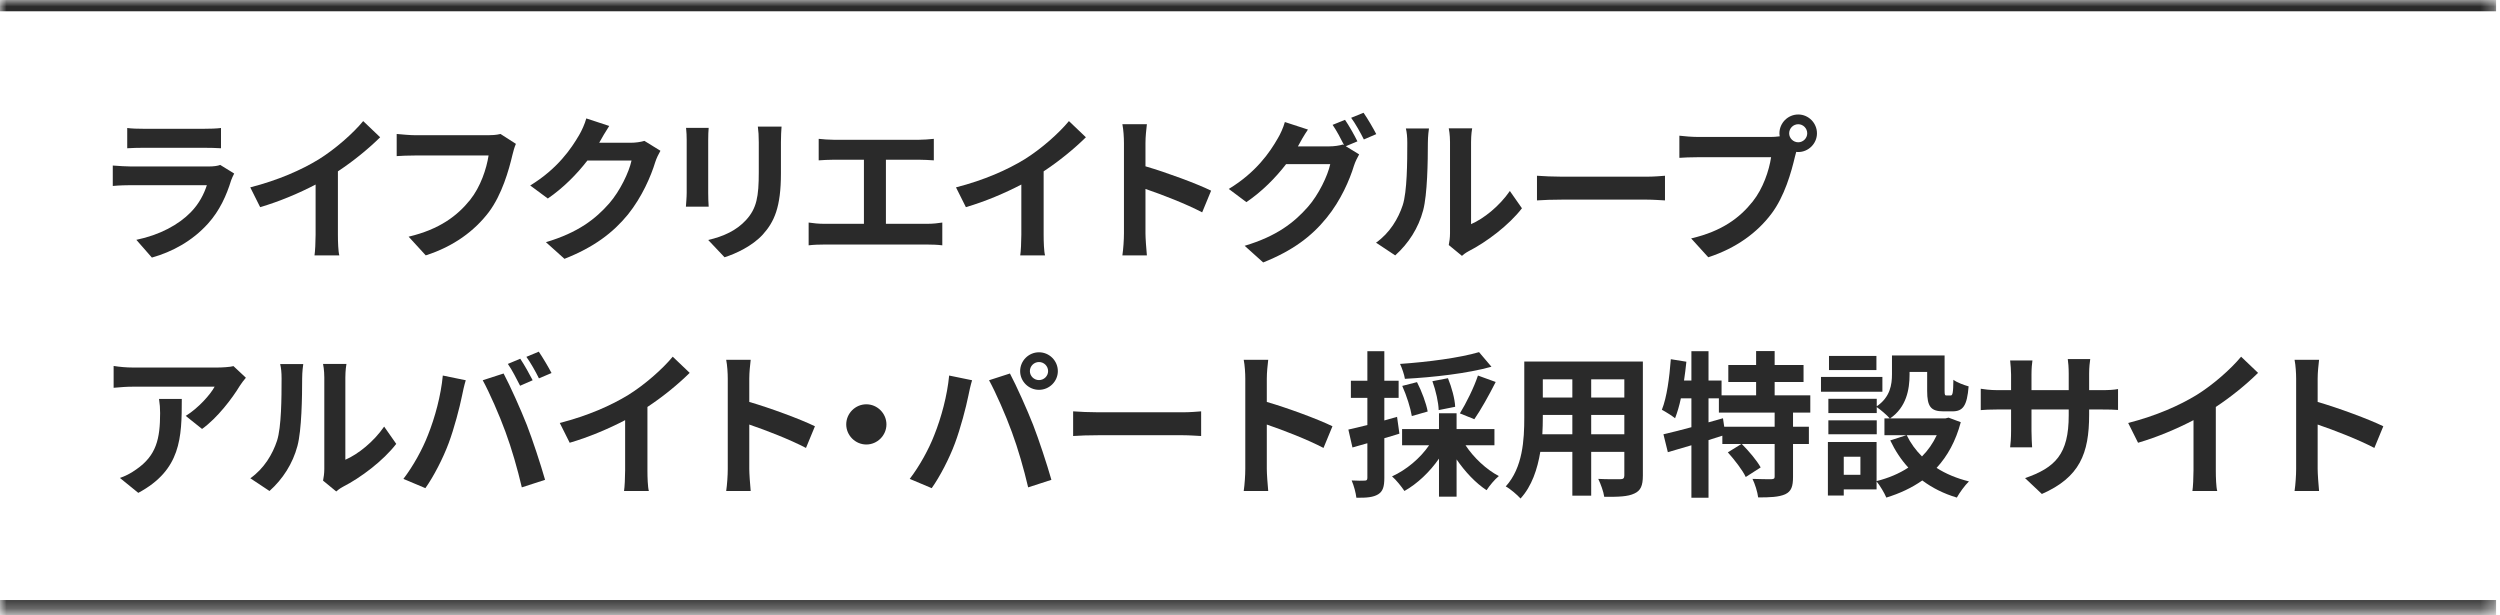
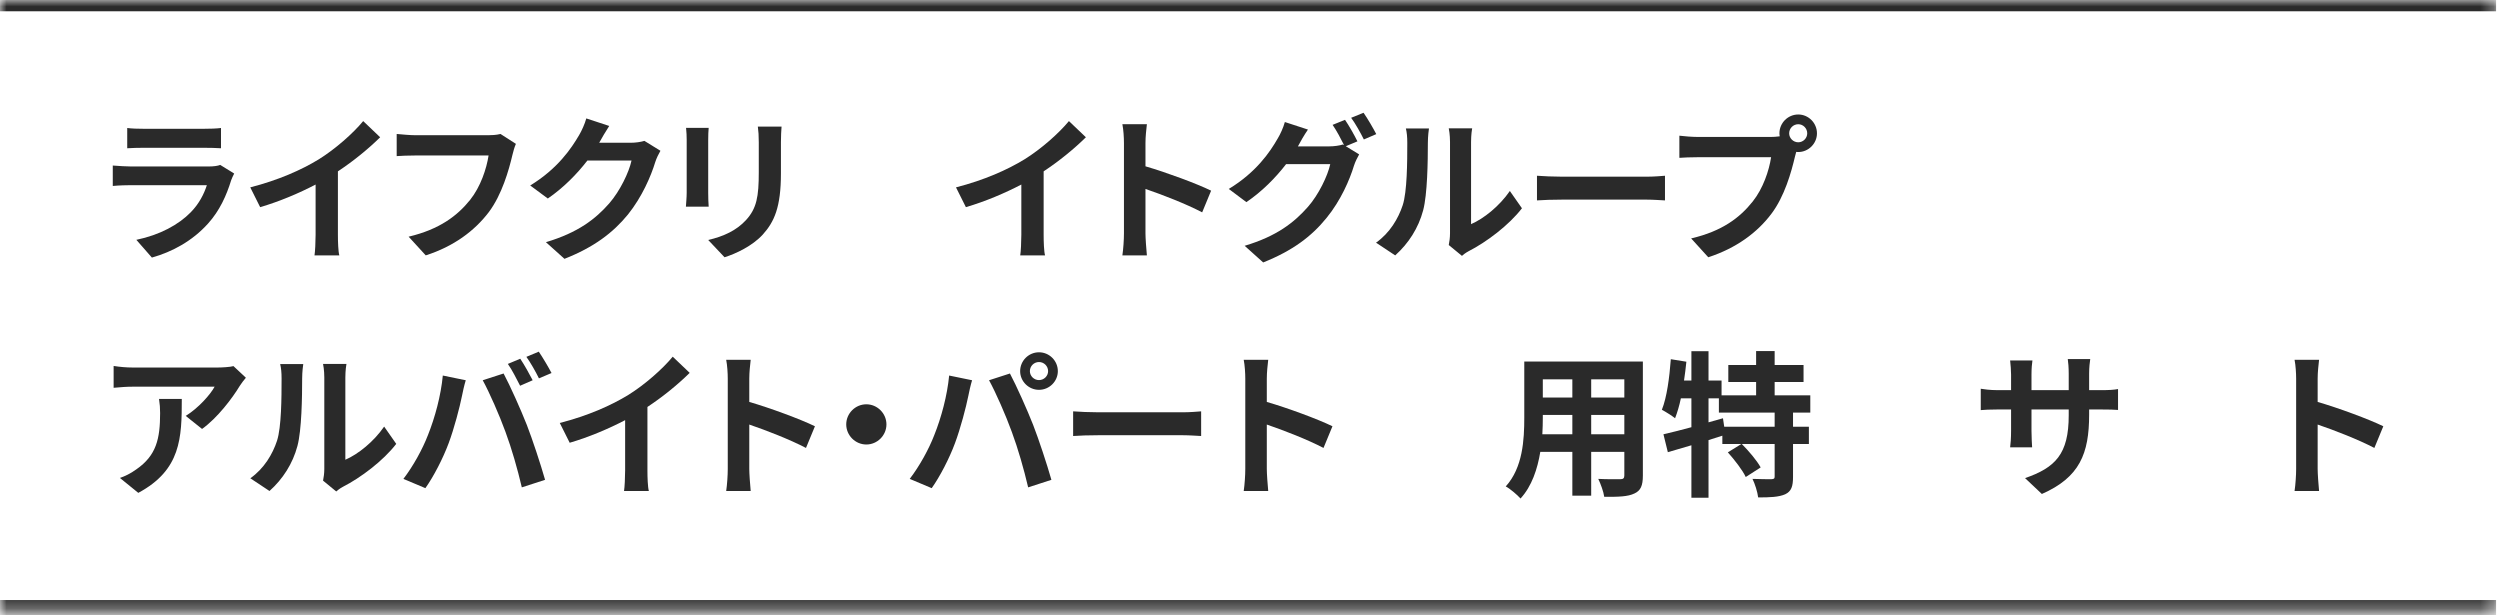
<svg xmlns="http://www.w3.org/2000/svg" width="191" height="47" viewBox="0 0 191 47" fill="none">
  <mask id="path-1-inside-1_340_2346" fill="white">
    <path d="M0 0H190.701V46.703H0V0Z" />
  </mask>
  <path d="M0 0.862H190.701V-0.862H0V0.862ZM190.701 45.842H0V47.565H190.701V45.842Z" fill="#2A2A2A" mask="url(#path-1-inside-1_340_2346)" />
  <path d="M175.425 35.831V28.931C175.425 28.511 175.389 27.911 175.305 27.491H177.177C177.129 27.911 177.069 28.439 177.069 28.931V30.707C178.677 31.175 180.981 32.027 182.085 32.567L181.401 34.223C180.165 33.575 178.365 32.879 177.069 32.435V35.831C177.069 36.179 177.129 37.019 177.177 37.511H175.305C175.377 37.031 175.425 36.311 175.425 35.831Z" fill="#2A2A2A" />
-   <path d="M162.592 32.315C164.74 31.763 166.504 30.983 167.836 30.167C169.072 29.399 170.44 28.199 171.22 27.251L172.516 28.487C171.604 29.387 170.452 30.323 169.288 31.091V35.939C169.288 36.467 169.312 37.211 169.396 37.511H167.5C167.548 37.223 167.584 36.467 167.584 35.939V32.099C166.348 32.747 164.824 33.395 163.348 33.827L162.592 32.315Z" fill="#2A2A2A" />
  <path d="M159.61 31.68C159.61 34.656 158.89 36.468 155.998 37.74L154.714 36.528C157.03 35.724 158.05 34.692 158.05 31.74V31.284H155.206V32.916C155.206 33.444 155.242 33.936 155.254 34.176H153.574C153.61 33.936 153.646 33.456 153.646 32.916V31.284H152.626C152.026 31.284 151.594 31.308 151.33 31.332V29.7C151.534 29.736 152.026 29.808 152.626 29.808H153.646V28.62C153.646 28.272 153.61 27.9 153.574 27.54H155.278C155.242 27.768 155.206 28.152 155.206 28.62V29.808H158.05V28.548C158.05 28.068 158.014 27.672 157.978 27.432H159.694C159.658 27.672 159.61 28.068 159.61 28.548V29.808H160.498C161.134 29.808 161.494 29.784 161.818 29.724V31.32C161.554 31.296 161.134 31.284 160.498 31.284H159.61V31.68Z" fill="#2A2A2A" />
-   <path d="M143.359 27.191V28.271H139.735V27.191H143.359ZM143.815 28.799V29.927H139.123V28.799H143.815ZM143.383 32.111V33.179H139.687V32.111H143.383ZM147.967 33.251H145.675C145.963 33.851 146.359 34.391 146.839 34.871C147.307 34.403 147.679 33.863 147.967 33.251ZM142.135 36.275V34.895H140.863V36.275H142.135ZM148.867 31.907L149.803 32.255C149.419 33.707 148.783 34.847 147.955 35.747C148.663 36.203 149.503 36.551 150.427 36.779C150.115 37.079 149.707 37.643 149.503 38.015C148.495 37.715 147.619 37.271 146.863 36.707C146.059 37.271 145.135 37.703 144.115 38.015C143.971 37.667 143.635 37.103 143.371 36.779V37.391H140.863V37.859H139.651V33.767H143.371V36.755C144.271 36.527 145.087 36.191 145.795 35.723C145.243 35.123 144.787 34.427 144.415 33.647L145.639 33.251H143.971V31.967H144.379C144.175 31.727 143.671 31.295 143.383 31.103V31.559H139.687V30.467H143.383V31.043C144.415 30.335 144.547 29.387 144.547 28.583V27.155H148.567V29.843C148.567 30.179 148.591 30.215 148.723 30.215H149.023C149.179 30.215 149.227 30.059 149.239 29.015C149.503 29.219 150.055 29.423 150.403 29.519C150.283 31.007 149.971 31.427 149.167 31.427H148.471C147.511 31.427 147.235 31.055 147.235 29.867V28.415H145.891V28.619C145.891 29.747 145.651 31.115 144.403 31.967H148.627L148.867 31.907Z" fill="#2A2A2A" />
  <path d="M135.583 32.603V31.523H131.323V30.431H130.531V32.267L131.635 31.955L131.731 32.603H135.583ZM138.307 31.523H136.987V32.603H138.199V33.923H136.987V36.431C136.987 37.151 136.867 37.535 136.387 37.763C135.895 37.979 135.223 38.003 134.323 38.003C134.275 37.595 134.083 36.983 133.891 36.587C134.491 36.611 135.139 36.611 135.331 36.611C135.535 36.599 135.583 36.563 135.583 36.407V33.923H133.075C133.603 34.451 134.227 35.183 134.515 35.711L133.375 36.443C133.135 35.927 132.523 35.135 132.007 34.559L133.039 33.923H131.587V33.287C131.239 33.395 130.879 33.515 130.531 33.623V38.027H129.223V34.019C128.575 34.211 127.963 34.391 127.423 34.547L127.087 33.179C127.675 33.047 128.419 32.855 129.223 32.639V30.431H128.419C128.299 31.007 128.143 31.523 127.975 31.955C127.759 31.775 127.243 31.451 126.967 31.307C127.351 30.347 127.543 28.859 127.651 27.443L128.839 27.635C128.791 28.115 128.731 28.595 128.659 29.075H129.223V26.831H130.531V29.075H131.527V30.203H134.167V29.183H132.043V27.887H134.167V26.819H135.583V27.887H137.791V29.183H135.583V30.203H138.307V31.523Z" fill="#2A2A2A" />
  <path d="M121.567 33.179H124.099V31.703H121.567V33.179ZM117.835 33.179H120.127V31.703H117.871V31.919C117.871 32.303 117.859 32.735 117.835 33.179ZM120.127 28.979H117.871V30.371H120.127V28.979ZM124.099 30.371V28.979H121.567V30.371H124.099ZM125.515 27.623V36.335C125.515 37.103 125.347 37.487 124.867 37.703C124.375 37.943 123.643 37.967 122.563 37.955C122.515 37.571 122.287 36.959 122.107 36.587C122.779 36.623 123.571 36.611 123.787 36.611C124.015 36.611 124.099 36.539 124.099 36.323V34.523H121.567V37.871H120.127V34.523H117.679C117.463 35.831 117.031 37.151 116.167 38.087C115.939 37.823 115.363 37.331 115.039 37.163C116.347 35.723 116.455 33.587 116.455 31.907V27.623H125.515Z" fill="#2A2A2A" />
-   <path d="M112.999 26.903L113.947 28.019C112.099 28.535 109.519 28.823 107.335 28.943C107.287 28.619 107.107 28.103 106.963 27.803C109.099 27.659 111.535 27.335 112.999 26.903ZM112.639 32.027L111.535 31.583C112.003 30.827 112.615 29.603 112.915 28.691L114.271 29.183C113.755 30.203 113.131 31.319 112.639 32.027ZM111.175 31.079L109.915 31.331C109.903 30.767 109.699 29.843 109.435 29.123L110.623 28.895C110.911 29.591 111.151 30.479 111.175 31.079ZM109.075 31.439L107.863 31.787C107.767 31.187 107.467 30.227 107.131 29.483L108.259 29.195C108.619 29.891 108.967 30.827 109.075 31.439ZM106.735 31.847L106.915 33.131C106.531 33.251 106.147 33.371 105.763 33.479V36.515C105.763 37.175 105.655 37.535 105.295 37.763C104.923 37.991 104.419 38.039 103.627 38.027C103.591 37.679 103.435 37.091 103.267 36.707C103.699 36.731 104.119 36.731 104.263 36.719C104.407 36.719 104.467 36.671 104.467 36.515V33.863C104.071 33.983 103.675 34.091 103.327 34.187L103.015 32.819C103.423 32.735 103.927 32.603 104.467 32.471V30.395H103.207V29.087H104.467V26.831H105.763V29.087H106.855V30.395H105.763V32.123L106.735 31.847ZM114.175 34.019H111.967C112.591 34.967 113.551 35.867 114.511 36.371C114.199 36.623 113.791 37.115 113.575 37.451C112.747 36.911 111.931 36.047 111.283 35.099V37.943H109.939V35.039C109.231 36.059 108.283 36.959 107.299 37.511C107.071 37.175 106.663 36.659 106.351 36.395C107.443 35.903 108.511 35.003 109.183 34.019H107.119V32.783H109.939V31.571H111.283V32.783H114.175V34.019Z" fill="#2A2A2A" />
  <path d="M95.14 35.831V28.931C95.14 28.511 95.104 27.911 95.02 27.491H96.892C96.844 27.911 96.784 28.439 96.784 28.931V30.707C98.392 31.175 100.696 32.027 101.8 32.567L101.116 34.223C99.88 33.575 98.08 32.879 96.784 32.435V35.831C96.784 36.179 96.844 37.019 96.892 37.511H95.02C95.092 37.031 95.14 36.311 95.14 35.831Z" fill="#2A2A2A" />
  <path d="M81.987 31.427C82.419 31.463 83.296 31.499 83.919 31.499H90.364C90.927 31.499 91.456 31.451 91.767 31.427V33.311C91.48 33.299 90.868 33.251 90.364 33.251H83.919C83.236 33.251 82.431 33.275 81.987 33.311V31.427Z" fill="#2A2A2A" />
  <path d="M78.683 28.355C78.683 28.727 78.995 29.039 79.379 29.039C79.763 29.039 80.075 28.727 80.075 28.355C80.075 27.971 79.763 27.659 79.379 27.659C78.995 27.659 78.683 27.971 78.683 28.355ZM77.939 28.355C77.939 27.563 78.587 26.915 79.379 26.915C80.171 26.915 80.819 27.563 80.819 28.355C80.819 29.135 80.171 29.783 79.379 29.783C78.587 29.783 77.939 29.135 77.939 28.355ZM71.375 33.251C71.915 31.907 72.371 30.215 72.515 28.691L74.267 29.051C74.159 29.399 74.027 29.987 73.979 30.251C73.811 31.091 73.379 32.747 72.959 33.863C72.527 35.027 71.819 36.395 71.183 37.295L69.503 36.587C70.259 35.603 70.967 34.307 71.375 33.251ZM77.303 32.999C76.847 31.739 76.067 29.963 75.563 29.051L77.159 28.535C77.651 29.459 78.479 31.307 78.935 32.471C79.355 33.551 79.991 35.471 80.327 36.659L78.551 37.235C78.215 35.807 77.783 34.295 77.303 32.999Z" fill="#2A2A2A" />
  <path d="M66.188 30.888C67.028 30.888 67.724 31.584 67.724 32.424C67.724 33.264 67.028 33.96 66.188 33.96C65.348 33.96 64.652 33.264 64.652 32.424C64.652 31.584 65.348 30.888 66.188 30.888Z" fill="#2A2A2A" />
  <path d="M55.601 35.831V28.931C55.601 28.511 55.565 27.911 55.481 27.491H57.353C57.305 27.911 57.245 28.439 57.245 28.931V30.707C58.853 31.175 61.157 32.027 62.261 32.567L61.577 34.223C60.341 33.575 58.541 32.879 57.245 32.435V35.831C57.245 36.179 57.305 37.019 57.353 37.511H55.481C55.553 37.031 55.601 36.311 55.601 35.831Z" fill="#2A2A2A" />
  <path d="M42.768 32.315C44.916 31.763 46.68 30.983 48.012 30.167C49.248 29.399 50.616 28.199 51.396 27.251L52.692 28.487C51.78 29.387 50.628 30.323 49.464 31.091V35.939C49.464 36.467 49.488 37.211 49.572 37.511H47.676C47.724 37.223 47.76 36.467 47.76 35.939V32.099C46.524 32.747 45 33.395 43.524 33.827L42.768 32.315Z" fill="#2A2A2A" />
  <path d="M39.748 27.407C40.047 27.851 40.468 28.607 40.696 29.051L39.736 29.471C39.483 28.979 39.123 28.259 38.8 27.803L39.748 27.407ZM41.163 26.867C41.475 27.323 41.919 28.079 42.136 28.499L41.175 28.907C40.935 28.415 40.539 27.707 40.215 27.263L41.163 26.867ZM32.691 33.251C33.231 31.907 33.688 30.215 33.831 28.691L35.584 29.051C35.475 29.399 35.343 29.987 35.295 30.251C35.127 31.091 34.696 32.747 34.276 33.863C33.843 35.027 33.136 36.395 32.499 37.295L30.82 36.587C31.576 35.603 32.283 34.307 32.691 33.251ZM38.62 32.999C38.163 31.739 37.383 29.963 36.88 29.051L38.475 28.535C38.968 29.459 39.795 31.307 40.252 32.471C40.672 33.551 41.307 35.471 41.644 36.659L39.867 37.235C39.532 35.807 39.099 34.295 38.62 32.999Z" fill="#2A2A2A" />
  <path d="M24.681 36.72C24.729 36.492 24.777 36.156 24.777 35.832V28.836C24.777 28.296 24.693 27.84 24.681 27.804H26.469C26.457 27.84 26.385 28.308 26.385 28.848V35.124C27.357 34.704 28.545 33.756 29.349 32.592L30.273 33.912C29.277 35.208 27.549 36.504 26.205 37.188C25.941 37.332 25.797 37.452 25.689 37.548L24.681 36.72ZM19.125 36.54C20.181 35.796 20.829 34.692 21.165 33.672C21.501 32.64 21.513 30.372 21.513 28.92C21.513 28.44 21.477 28.116 21.405 27.816H23.169C23.157 27.876 23.085 28.404 23.085 28.908C23.085 30.324 23.049 32.856 22.725 34.068C22.365 35.424 21.609 36.6 20.589 37.512L19.125 36.54Z" fill="#2A2A2A" />
  <path d="M18.785 28.859C18.653 29.015 18.425 29.303 18.317 29.483C17.753 30.419 16.613 31.931 15.437 32.771L14.189 31.775C15.149 31.187 16.085 30.131 16.397 29.543H10.145C9.641 29.543 9.245 29.579 8.681 29.627V27.959C9.137 28.031 9.641 28.079 10.145 28.079H16.613C16.949 28.079 17.609 28.043 17.837 27.971L18.785 28.859ZM13.889 30.479C13.889 33.455 13.829 35.903 10.565 37.655L9.161 36.515C9.545 36.383 9.977 36.179 10.421 35.855C11.945 34.799 12.233 33.527 12.233 31.559C12.233 31.187 12.209 30.863 12.149 30.479H13.889Z" fill="#2A2A2A" />
  <path d="M136.692 10.187C136.692 10.559 137.004 10.871 137.388 10.871C137.76 10.871 138.072 10.559 138.072 10.187C138.072 9.803 137.76 9.491 137.388 9.491C137.004 9.491 136.692 9.803 136.692 10.187ZM135.948 10.187C135.948 9.395 136.596 8.747 137.388 8.747C138.168 8.747 138.816 9.395 138.816 10.187C138.816 10.967 138.168 11.615 137.388 11.615C137.34 11.615 137.28 11.615 137.232 11.603C137.196 11.735 137.172 11.855 137.136 11.963C136.86 13.139 136.344 14.999 135.336 16.331C134.256 17.771 132.648 18.959 130.512 19.655L129.204 18.215C131.58 17.663 132.936 16.619 133.908 15.395C134.7 14.399 135.156 13.043 135.312 12.011H129.732C129.18 12.011 128.604 12.035 128.304 12.059V10.367C128.652 10.415 129.336 10.463 129.732 10.463H135.288C135.456 10.463 135.72 10.451 135.972 10.415C135.96 10.343 135.948 10.271 135.948 10.187Z" fill="#2A2A2A" />
  <path d="M117.425 13.427C117.857 13.463 118.733 13.499 119.357 13.499H125.801C126.365 13.499 126.893 13.451 127.205 13.427V15.311C126.917 15.299 126.305 15.251 125.801 15.251H119.357C118.673 15.251 117.869 15.275 117.425 15.311V13.427Z" fill="#2A2A2A" />
  <path d="M110.685 18.72C110.733 18.492 110.781 18.156 110.781 17.832V10.836C110.781 10.296 110.697 9.84 110.685 9.804H112.473C112.461 9.84 112.389 10.308 112.389 10.848V17.124C113.361 16.704 114.549 15.756 115.353 14.592L116.277 15.912C115.281 17.208 113.553 18.504 112.209 19.188C111.945 19.332 111.801 19.452 111.693 19.548L110.685 18.72ZM105.129 18.54C106.185 17.796 106.833 16.692 107.169 15.672C107.505 14.64 107.517 12.372 107.517 10.92C107.517 10.44 107.481 10.116 107.409 9.816H109.173C109.161 9.876 109.089 10.404 109.089 10.908C109.089 12.324 109.053 14.856 108.729 16.068C108.369 17.424 107.613 18.6 106.593 19.512L105.129 18.54Z" fill="#2A2A2A" />
  <path d="M102.759 9.155C103.059 9.587 103.491 10.355 103.707 10.799L102.819 11.171L103.839 11.795C103.707 12.023 103.539 12.359 103.443 12.659C103.119 13.727 102.435 15.323 101.343 16.655C100.203 18.059 98.763 19.151 96.507 20.051L95.091 18.779C97.539 18.047 98.871 17.003 99.927 15.803C100.743 14.879 101.439 13.427 101.631 12.539H98.259C97.455 13.583 96.411 14.639 95.223 15.443L93.879 14.435C95.979 13.163 97.035 11.603 97.623 10.571C97.803 10.283 98.055 9.731 98.163 9.323L99.927 9.899C99.639 10.319 99.327 10.859 99.195 11.123C99.183 11.147 99.171 11.159 99.159 11.183H101.559C101.931 11.183 102.339 11.123 102.603 11.039L102.687 11.087C102.447 10.607 102.111 9.971 101.811 9.539L102.759 9.155ZM104.175 8.615C104.487 9.059 104.931 9.827 105.147 10.247L104.199 10.655C103.947 10.151 103.563 9.455 103.227 8.999L104.175 8.615Z" fill="#2A2A2A" />
  <path d="M85.87 17.831V10.931C85.87 10.511 85.834 9.911 85.75 9.491H87.622C87.574 9.911 87.514 10.439 87.514 10.931V12.707C89.122 13.175 91.426 14.027 92.53 14.567L91.846 16.223C90.61 15.575 88.81 14.879 87.514 14.435V17.831C87.514 18.179 87.574 19.019 87.622 19.511H85.75C85.822 19.031 85.87 18.311 85.87 17.831Z" fill="#2A2A2A" />
  <path d="M73.038 14.315C75.186 13.763 76.95 12.983 78.282 12.167C79.518 11.399 80.886 10.199 81.666 9.251L82.962 10.487C82.05 11.387 80.898 12.323 79.734 13.091V17.939C79.734 18.467 79.758 19.211 79.842 19.511H77.946C77.994 19.223 78.03 18.467 78.03 17.939V14.099C76.794 14.747 75.27 15.395 73.794 15.827L73.038 14.315Z" fill="#2A2A2A" />
-   <path d="M62.548 10.607C62.86 10.643 63.352 10.679 63.688 10.679H70.216C70.576 10.679 70.996 10.643 71.344 10.607V12.251C70.984 12.227 70.564 12.203 70.216 12.203H67.684V17.099H70.864C71.296 17.099 71.68 17.051 71.992 17.003V18.743C71.644 18.695 71.14 18.683 70.864 18.683H62.956C62.596 18.683 62.176 18.695 61.78 18.743V17.003C62.152 17.063 62.584 17.099 62.956 17.099H66.004V12.203H63.688C63.364 12.203 62.848 12.227 62.548 12.251V10.607Z" fill="#2A2A2A" />
  <path d="M59.711 9.671C59.687 10.007 59.663 10.391 59.663 10.871V13.247C59.663 15.827 59.159 16.943 58.271 17.927C57.479 18.791 56.231 19.379 55.355 19.655L54.107 18.335C55.295 18.059 56.267 17.603 56.987 16.823C57.815 15.923 57.971 15.023 57.971 13.151V10.871C57.971 10.391 57.947 10.007 57.899 9.671H59.711ZM54.143 9.767C54.119 10.043 54.107 10.307 54.107 10.691V14.747C54.107 15.047 54.119 15.515 54.143 15.791H52.403C52.415 15.563 52.463 15.095 52.463 14.735V10.691C52.463 10.463 52.451 10.043 52.415 9.767H54.143Z" fill="#2A2A2A" />
  <path d="M46.545 9.623C46.269 10.043 45.957 10.583 45.813 10.847C45.801 10.871 45.789 10.883 45.777 10.907H48.189C48.561 10.907 48.957 10.847 49.233 10.763L50.457 11.519C50.325 11.747 50.157 12.083 50.061 12.383C49.737 13.451 49.053 15.047 47.973 16.391C46.833 17.783 45.381 18.887 43.125 19.775L41.709 18.503C44.169 17.771 45.501 16.727 46.545 15.539C47.361 14.603 48.057 13.163 48.249 12.263H44.877C44.073 13.307 43.029 14.363 41.853 15.167L40.509 14.171C42.609 12.887 43.653 11.339 44.253 10.307C44.433 10.007 44.685 9.455 44.793 9.047L46.545 9.623Z" fill="#2A2A2A" />
  <path d="M39.415 10.991C39.307 11.231 39.211 11.579 39.151 11.831C38.875 13.007 38.347 14.867 37.351 16.199C36.259 17.639 34.663 18.827 32.527 19.511L31.219 18.083C33.595 17.519 34.951 16.475 35.923 15.263C36.715 14.267 37.171 12.899 37.327 11.879H31.735C31.195 11.879 30.619 11.903 30.307 11.927V10.235C30.667 10.271 31.351 10.331 31.747 10.331H37.291C37.531 10.331 37.915 10.319 38.239 10.235L39.415 10.991Z" fill="#2A2A2A" />
  <path d="M19.12 14.315C21.268 13.763 23.032 12.983 24.364 12.167C25.6 11.399 26.968 10.199 27.748 9.251L29.044 10.487C28.132 11.387 26.98 12.323 25.816 13.091V17.939C25.816 18.467 25.84 19.211 25.924 19.511H24.028C24.076 19.223 24.112 18.467 24.112 17.939V14.099C22.876 14.747 21.352 15.395 19.876 15.827L19.12 14.315Z" fill="#2A2A2A" />
  <path d="M9.72 9.779C10.056 9.827 10.56 9.839 10.968 9.839H15.588C15.96 9.839 16.548 9.827 16.884 9.779V11.327C16.56 11.303 15.996 11.291 15.564 11.291H10.968C10.584 11.291 10.068 11.303 9.72 11.327V9.779ZM17.892 13.259C17.808 13.415 17.712 13.631 17.664 13.763C17.304 14.927 16.788 16.091 15.888 17.087C14.676 18.431 13.14 19.247 11.604 19.679L10.416 18.323C12.216 17.951 13.656 17.159 14.568 16.223C15.216 15.563 15.588 14.819 15.804 14.147H10.008C9.72 14.147 9.12 14.159 8.616 14.207V12.647C9.12 12.683 9.636 12.719 10.008 12.719H15.948C16.332 12.719 16.656 12.671 16.824 12.599L17.892 13.259Z" fill="#2A2A2A" />
</svg>